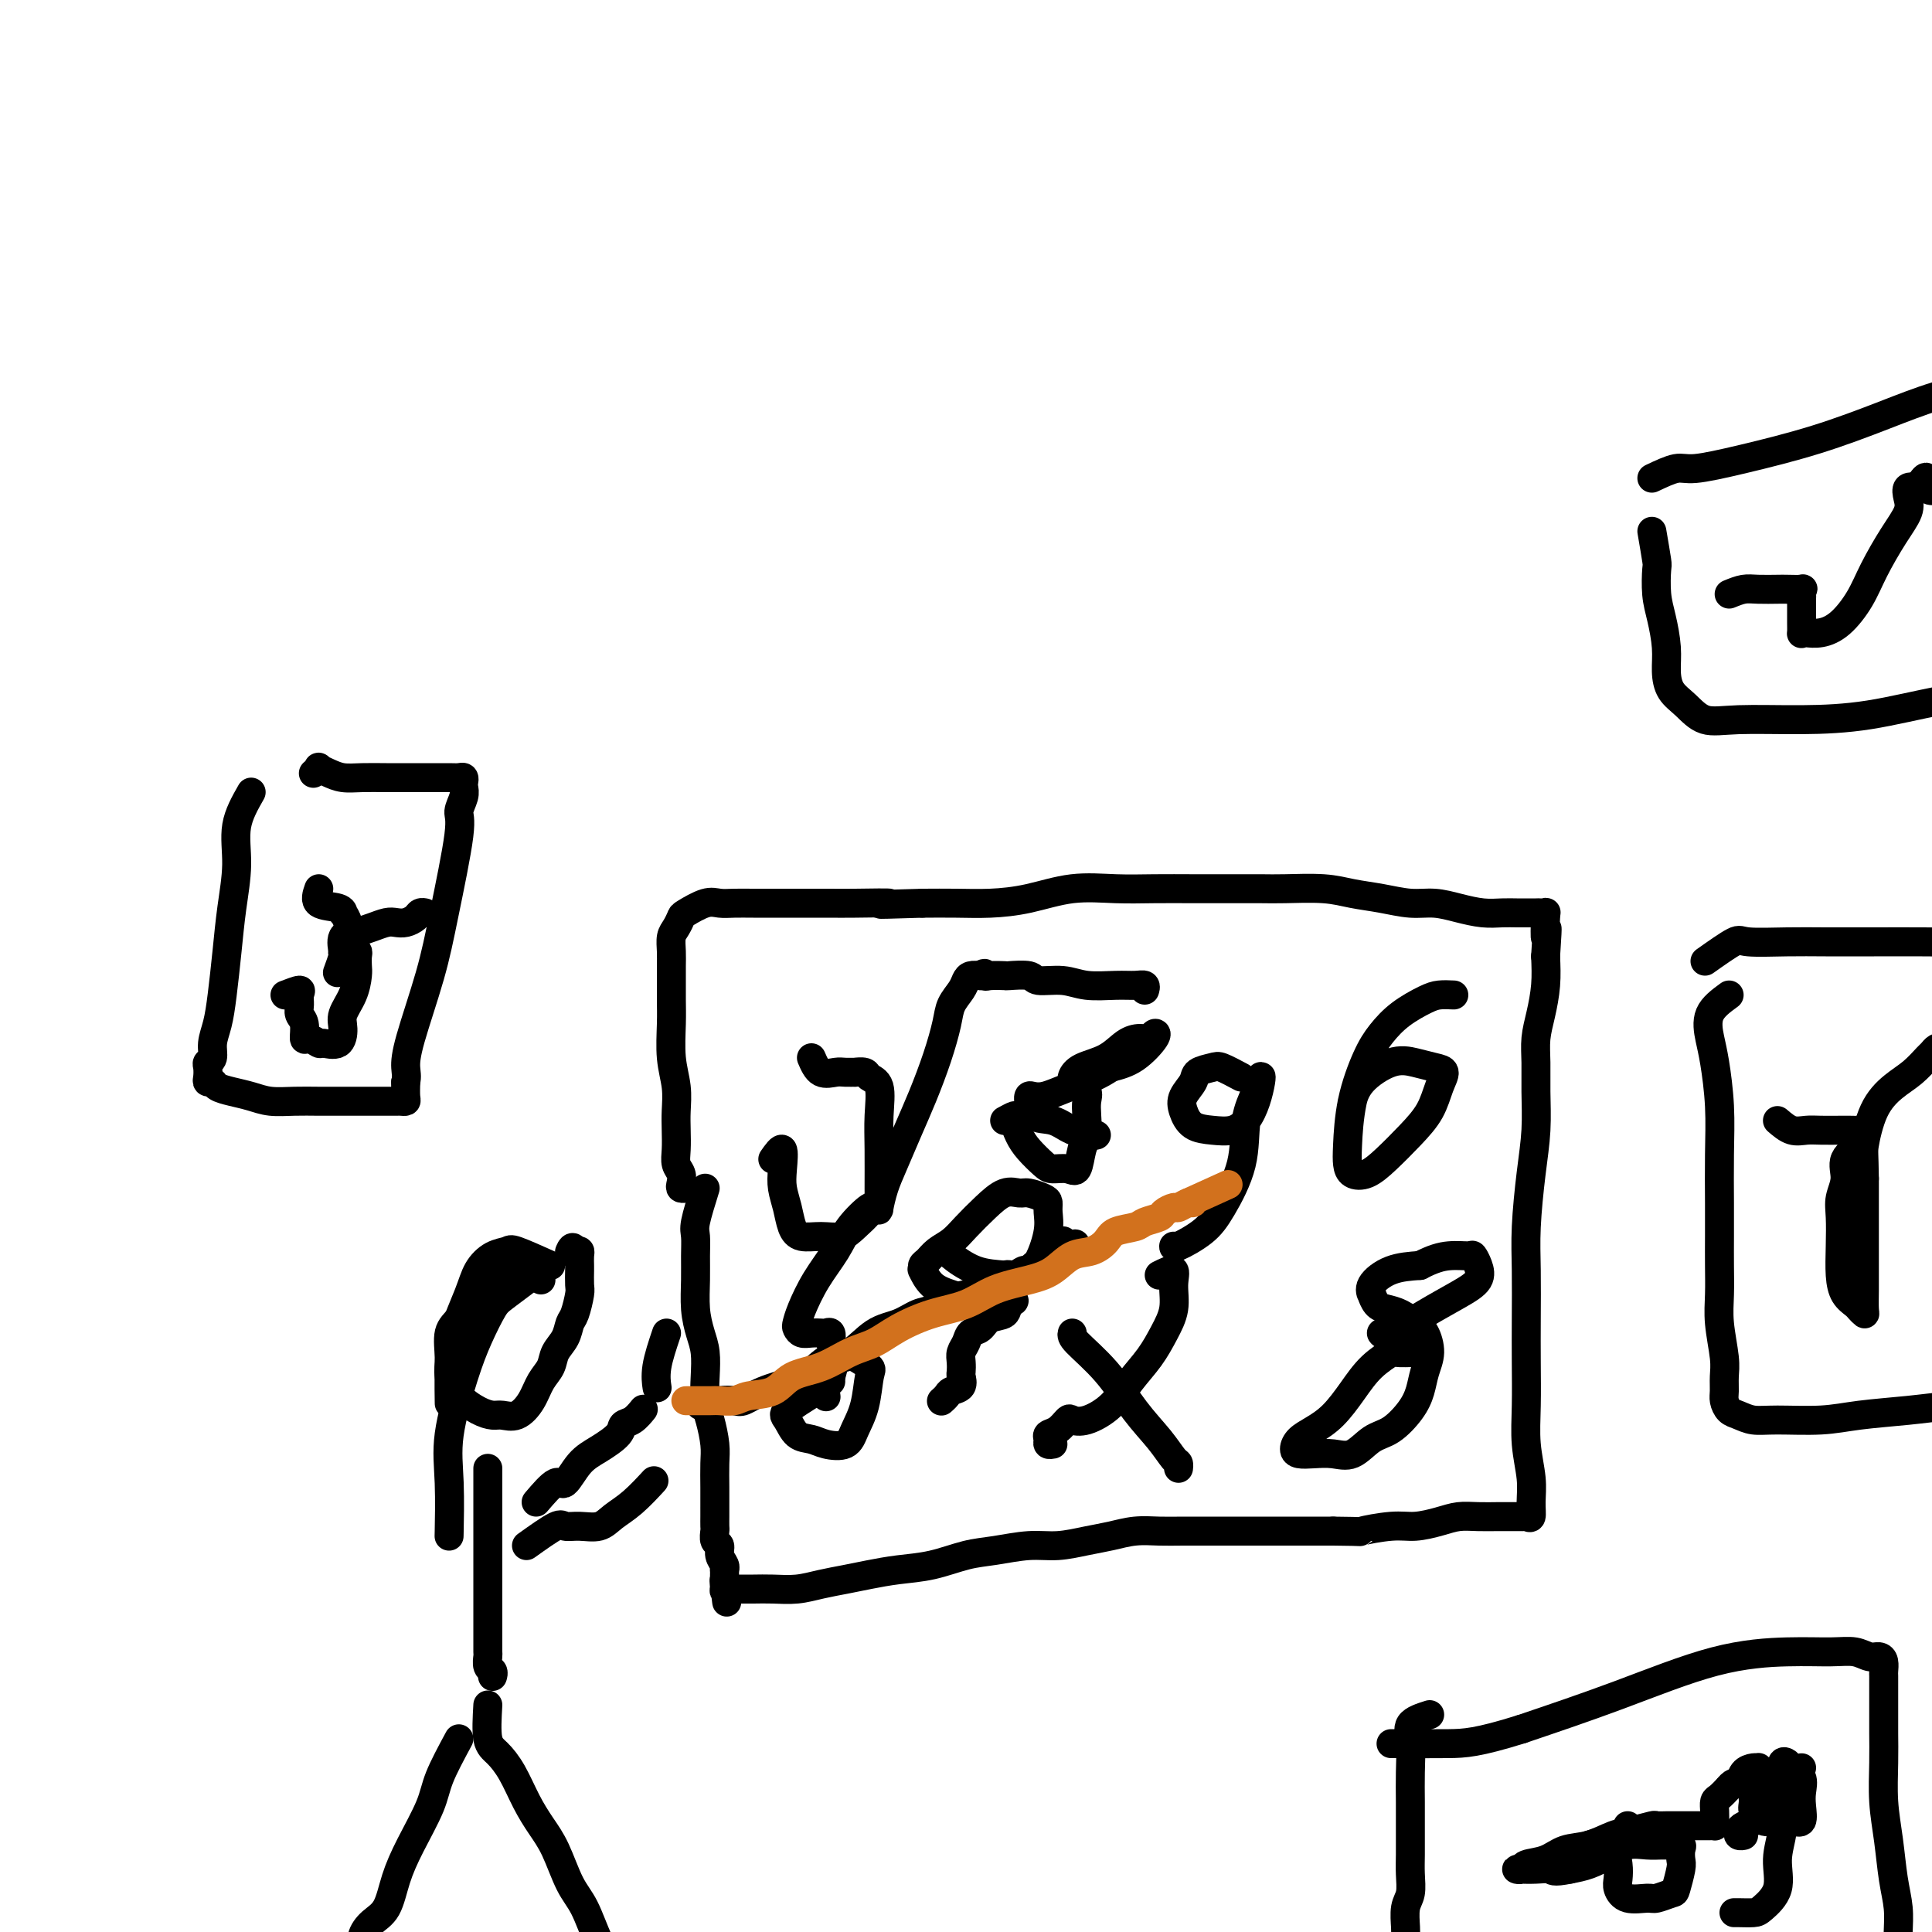
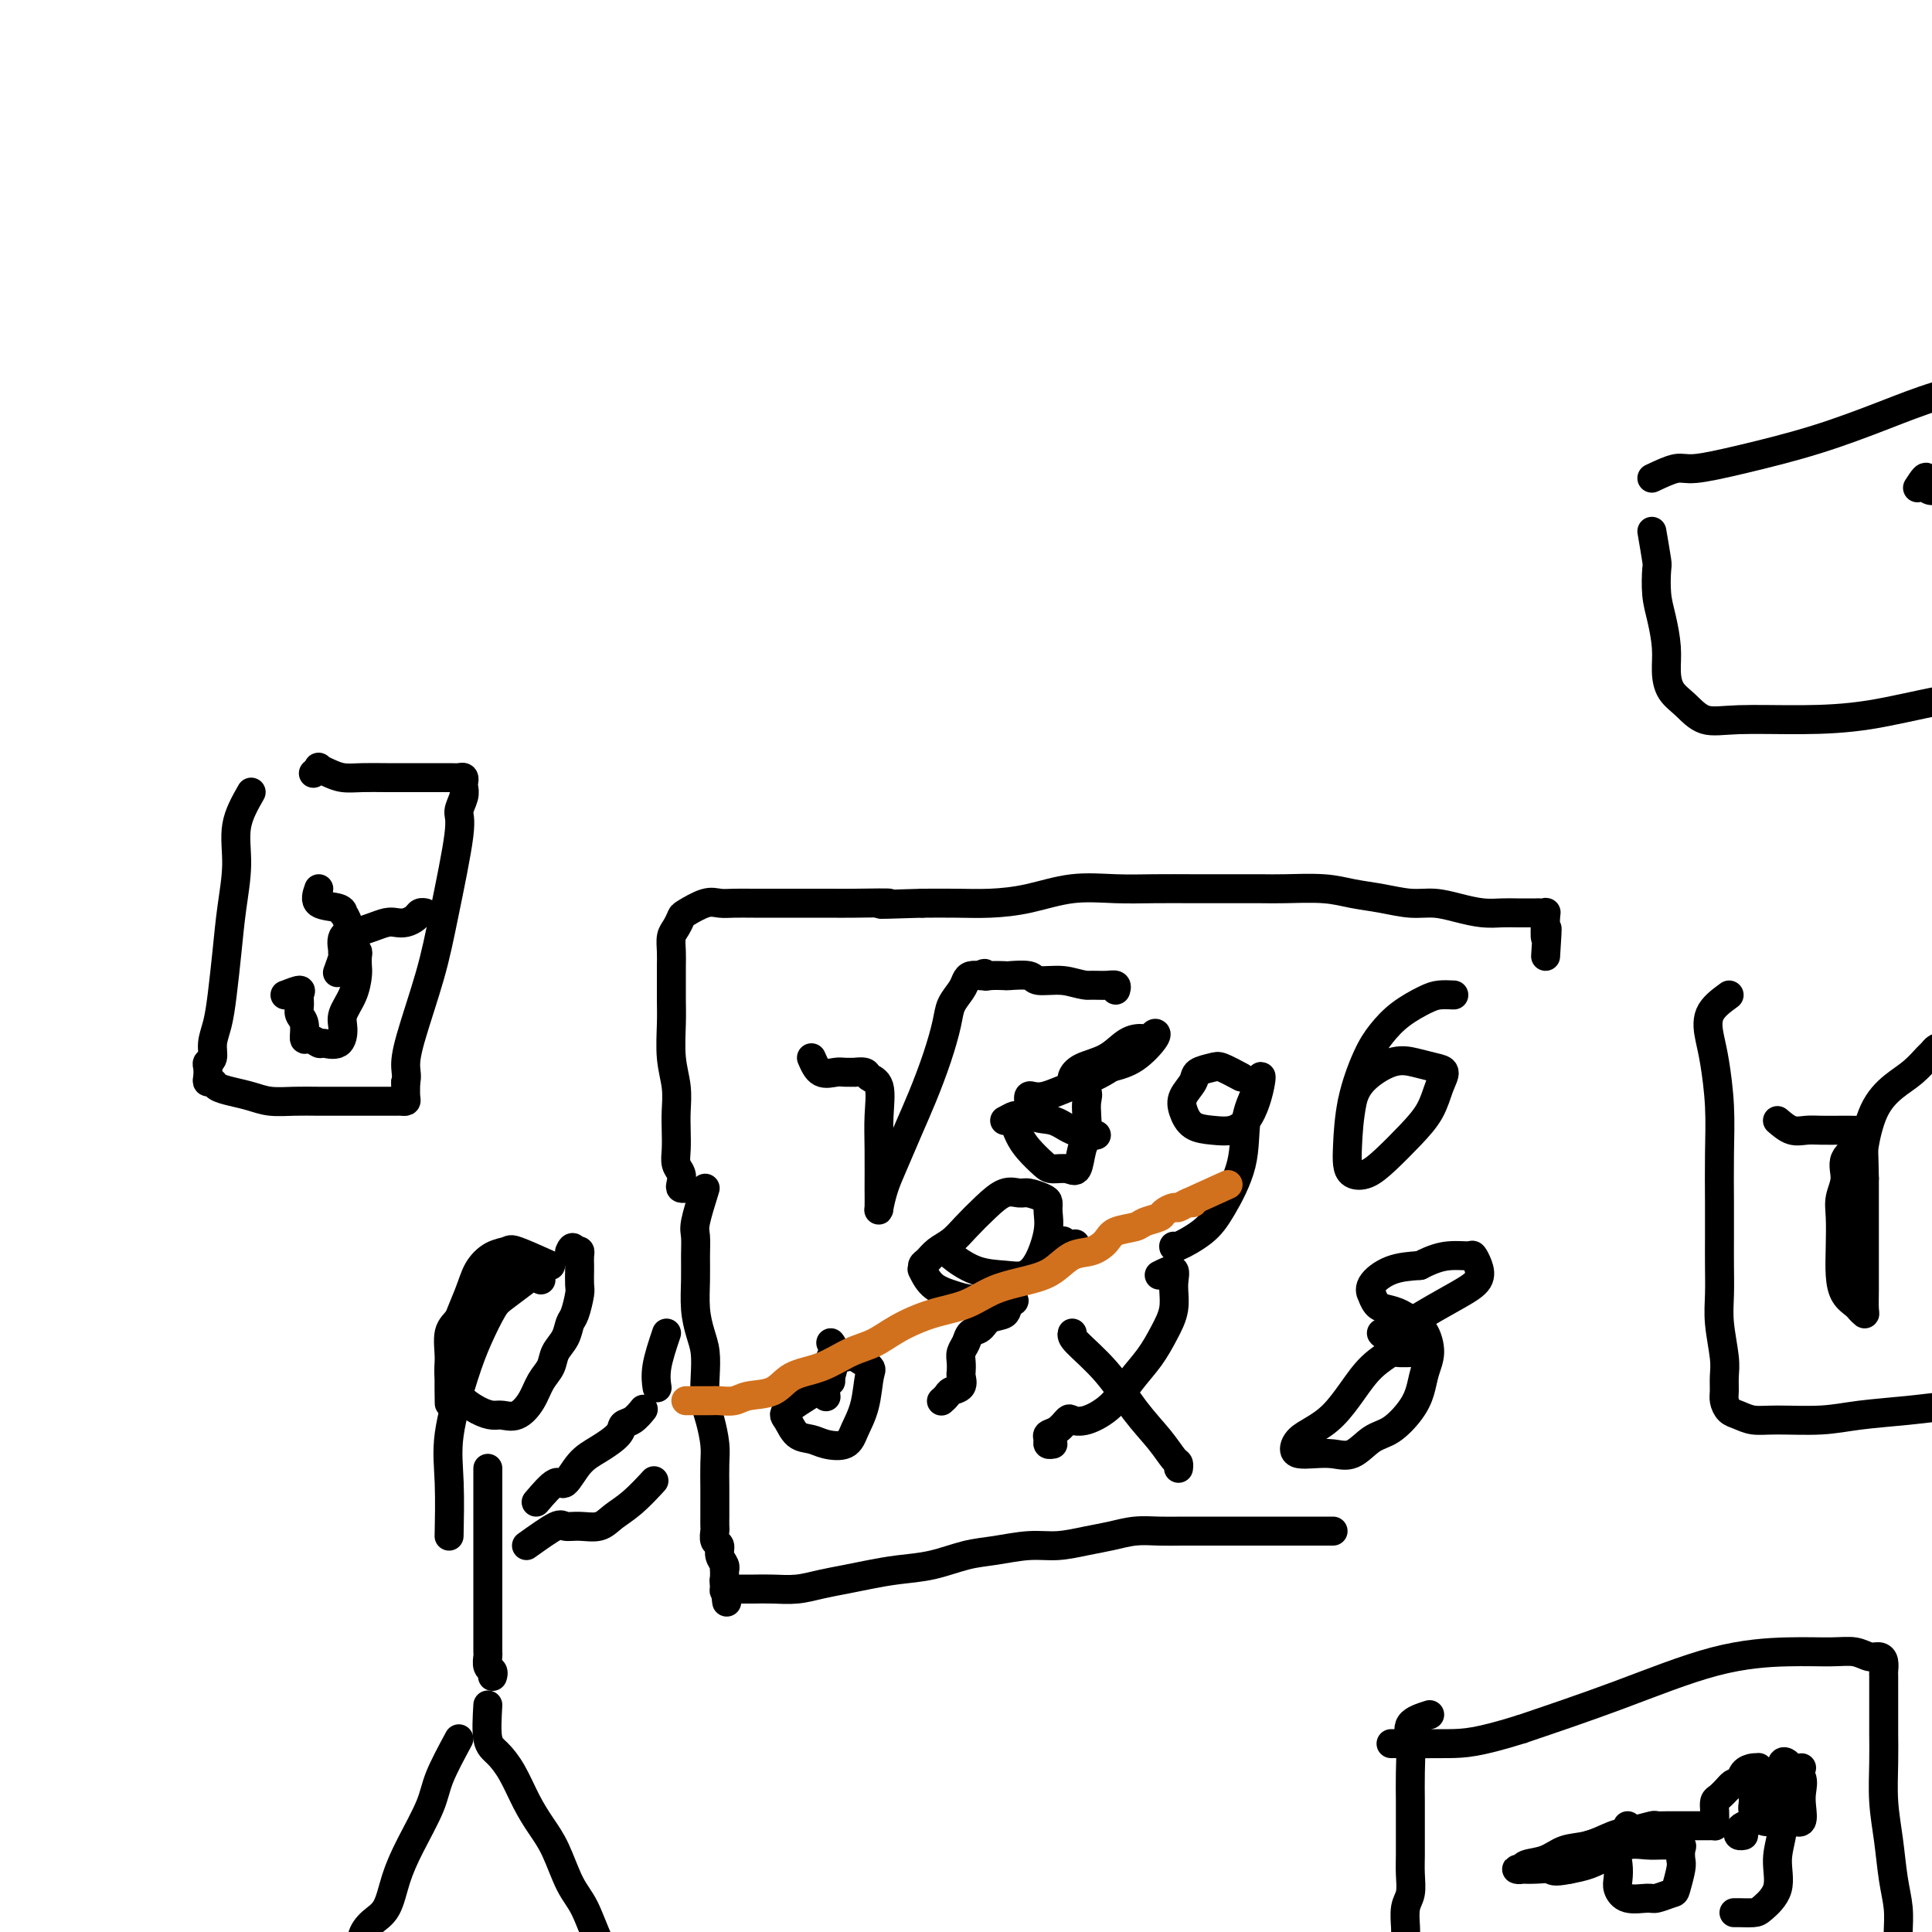
<svg xmlns="http://www.w3.org/2000/svg" viewBox="0 0 400 400" version="1.1">
  <g fill="none" stroke="#000000" stroke-width="6" stroke-linecap="round" stroke-linejoin="round">
    <path d="M95,360c-1.564,2.899 -3.128,5.798 -4,8c-0.872,2.202 -1.052,3.705 -2,6c-0.948,2.295 -2.664,5.380 -4,8c-1.336,2.620 -2.290,4.774 -3,7c-0.710,2.226 -1.174,4.524 -2,6c-0.826,1.476 -2.015,2.130 -3,3c-0.985,0.870 -1.767,1.957 -2,3c-0.233,1.043 0.082,2.042 0,3c-0.082,0.958 -0.560,1.873 -1,3c-0.440,1.127 -0.840,2.465 -1,3c-0.160,0.535 -0.080,0.268 0,0" />
    <path d="M101,353c-0.155,2.700 -0.309,5.401 0,7c0.309,1.599 1.083,2.098 2,3c0.917,0.902 1.978,2.208 3,4c1.022,1.792 2.006,4.069 3,6c0.994,1.931 1.998,3.516 3,5c1.002,1.484 2.002,2.867 3,5c0.998,2.133 1.994,5.016 3,7c1.006,1.984 2.021,3.067 3,5c0.979,1.933 1.922,4.714 3,7c1.078,2.286 2.290,4.077 3,5c0.710,0.923 0.917,0.978 1,1c0.083,0.022 0.041,0.011 0,0" />
    <path d="M101,304c0.000,2.405 0.000,4.810 0,6c-0.000,1.190 -0.000,1.164 0,2c0.000,0.836 0.000,2.533 0,4c-0.000,1.467 -0.000,2.703 0,4c0.000,1.297 0.000,2.653 0,4c-0.000,1.347 -0.000,2.683 0,4c0.000,1.317 0.000,2.614 0,4c-0.000,1.386 -0.001,2.862 0,4c0.001,1.138 0.004,1.940 0,3c-0.004,1.060 -0.015,2.379 0,3c0.015,0.621 0.057,0.545 0,1c-0.057,0.455 -0.211,1.442 0,2c0.211,0.558 0.789,0.686 1,1c0.211,0.314 0.057,0.815 0,1c-0.057,0.185 -0.016,0.053 0,0c0.016,-0.053 0.008,-0.026 0,0" />
    <path d="M112,265c-2.072,-1.265 -4.145,-2.530 -5,-3c-0.855,-0.470 -0.494,-0.145 -1,0c-0.506,0.145 -1.880,0.109 -3,1c-1.120,0.891 -1.984,2.710 -3,4c-1.016,1.290 -2.182,2.052 -3,3c-0.818,0.948 -1.287,2.080 -2,3c-0.713,0.920 -1.671,1.626 -2,3c-0.329,1.374 -0.029,3.416 0,5c0.029,1.584 -0.211,2.711 0,4c0.211,1.289 0.874,2.740 2,4c1.126,1.260 2.714,2.330 4,3c1.286,0.670 2.270,0.941 3,1c0.730,0.059 1.208,-0.094 2,0c0.792,0.094 1.899,0.437 3,0c1.101,-0.437 2.197,-1.653 3,-3c0.803,-1.347 1.314,-2.827 2,-4c0.686,-1.173 1.545,-2.041 2,-3c0.455,-0.959 0.504,-2.008 1,-3c0.496,-0.992 1.439,-1.927 2,-3c0.561,-1.073 0.739,-2.284 1,-3c0.261,-0.716 0.606,-0.936 1,-2c0.394,-1.064 0.837,-2.971 1,-4c0.163,-1.029 0.044,-1.179 0,-2c-0.044,-0.821 -0.015,-2.311 0,-3c0.015,-0.689 0.014,-0.576 0,-1c-0.014,-0.424 -0.042,-1.383 0,-2c0.042,-0.617 0.155,-0.890 0,-1c-0.155,-0.110 -0.577,-0.055 -1,0" />
    <path d="M119,259c-0.378,-1.400 -0.822,-0.400 -1,0c-0.178,0.400 -0.089,0.200 0,0" />
    <path d="M111,311c1.531,-1.793 3.062,-3.586 4,-4c0.938,-0.414 1.283,0.551 2,0c0.717,-0.551 1.805,-2.619 3,-4c1.195,-1.381 2.496,-2.076 4,-3c1.504,-0.924 3.213,-2.076 4,-3c0.787,-0.924 0.654,-1.619 1,-2c0.346,-0.381 1.170,-0.449 2,-1c0.830,-0.551 1.666,-1.586 2,-2c0.334,-0.414 0.167,-0.207 0,0" />
    <path d="M109,320c2.373,-1.694 4.745,-3.388 6,-4c1.255,-0.612 1.391,-0.143 2,0c0.609,0.143 1.691,-0.039 3,0c1.309,0.039 2.845,0.301 4,0c1.155,-0.301 1.928,-1.163 3,-2c1.072,-0.837 2.442,-1.648 4,-3c1.558,-1.352 3.302,-3.243 4,-4c0.698,-0.757 0.349,-0.378 0,0" />
    <path d="M146,246c-0.846,2.710 -1.691,5.420 -2,7c-0.309,1.580 -0.080,2.029 0,3c0.080,0.971 0.011,2.464 0,4c-0.011,1.536 0.036,3.116 0,5c-0.036,1.884 -0.154,4.072 0,6c0.154,1.928 0.580,3.595 1,5c0.420,1.405 0.834,2.546 1,4c0.166,1.454 0.083,3.220 0,5c-0.083,1.780 -0.166,3.574 0,5c0.166,1.426 0.580,2.485 1,4c0.420,1.515 0.845,3.487 1,5c0.155,1.513 0.042,2.566 0,4c-0.042,1.434 -0.011,3.248 0,5c0.011,1.752 0.003,3.443 0,4c-0.003,0.557 -0.000,-0.021 0,0c0.000,0.021 -0.001,0.639 0,1c0.001,0.361 0.004,0.463 0,1c-0.004,0.537 -0.016,1.509 0,2c0.016,0.491 0.061,0.502 0,1c-0.061,0.498 -0.226,1.482 0,2c0.226,0.518 0.845,0.569 1,1c0.155,0.431 -0.155,1.243 0,2c0.155,0.757 0.773,1.460 1,2c0.227,0.540 0.061,0.918 0,1c-0.061,0.082 -0.016,-0.132 0,0c0.016,0.132 0.005,0.609 0,1c-0.005,0.391 -0.002,0.695 0,1" />
    <path d="M150,327c0.923,8.829 0.232,2.902 0,1c-0.232,-1.902 -0.004,0.222 0,1c0.004,0.778 -0.215,0.208 0,0c0.215,-0.208 0.864,-0.056 1,0c0.136,0.056 -0.240,0.016 0,0c0.240,-0.016 1.094,-0.007 2,0c0.906,0.007 1.862,0.013 3,0c1.138,-0.013 2.459,-0.045 4,0c1.541,0.045 3.302,0.166 5,0c1.698,-0.166 3.333,-0.621 5,-1c1.667,-0.379 3.365,-0.683 5,-1c1.635,-0.317 3.208,-0.648 5,-1c1.792,-0.352 3.805,-0.725 6,-1c2.195,-0.275 4.574,-0.451 7,-1c2.426,-0.549 4.900,-1.471 7,-2c2.100,-0.529 3.828,-0.666 6,-1c2.172,-0.334 4.789,-0.864 7,-1c2.211,-0.136 4.016,0.121 6,0c1.984,-0.121 4.149,-0.621 6,-1c1.851,-0.379 3.389,-0.637 5,-1c1.611,-0.363 3.293,-0.829 5,-1c1.707,-0.171 3.437,-0.046 5,0c1.563,0.046 2.959,0.012 5,0c2.041,-0.012 4.726,-0.003 7,0c2.274,0.003 4.135,0.001 6,0c1.865,-0.001 3.733,-0.000 6,0c2.267,0.000 4.933,0.000 7,0c2.067,-0.000 3.533,-0.000 5,0" />
-     <path d="M276,317c7.401,0.064 5.403,0.224 6,0c0.597,-0.224 3.789,-0.830 6,-1c2.211,-0.170 3.440,0.098 5,0c1.560,-0.098 3.452,-0.562 5,-1c1.548,-0.438 2.752,-0.849 4,-1c1.248,-0.151 2.540,-0.040 4,0c1.460,0.040 3.087,0.010 4,0c0.913,-0.010 1.110,-0.001 2,0c0.890,0.001 2.473,-0.008 3,0c0.527,0.008 -0.001,0.031 0,0c0.001,-0.031 0.532,-0.116 1,0c0.468,0.116 0.871,0.432 1,0c0.129,-0.432 -0.018,-1.614 0,-3c0.018,-1.386 0.201,-2.978 0,-5c-0.201,-2.022 -0.786,-4.474 -1,-7c-0.214,-2.526 -0.058,-5.125 0,-8c0.058,-2.875 0.018,-6.027 0,-9c-0.018,-2.973 -0.015,-5.769 0,-9c0.015,-3.231 0.042,-6.897 0,-10c-0.042,-3.103 -0.155,-5.641 0,-9c0.155,-3.359 0.577,-7.538 1,-11c0.423,-3.462 0.848,-6.206 1,-9c0.152,-2.794 0.030,-5.638 0,-8c-0.030,-2.362 0.031,-4.241 0,-6c-0.031,-1.759 -0.153,-3.399 0,-5c0.153,-1.601 0.580,-3.162 1,-5c0.420,-1.838 0.834,-3.954 1,-6c0.166,-2.046 0.083,-4.023 0,-6" />
    <path d="M320,198c0.622,-9.343 0.179,-4.700 0,-4c-0.179,0.700 -0.092,-2.545 0,-4c0.092,-1.455 0.191,-1.122 0,-1c-0.191,0.122 -0.672,0.032 -1,0c-0.328,-0.032 -0.502,-0.008 -1,0c-0.498,0.008 -1.322,-0.001 -2,0c-0.678,0.001 -1.212,0.010 -2,0c-0.788,-0.010 -1.829,-0.040 -3,0c-1.171,0.040 -2.471,0.151 -4,0c-1.529,-0.151 -3.286,-0.565 -5,-1c-1.714,-0.435 -3.385,-0.891 -5,-1c-1.615,-0.109 -3.174,0.128 -5,0c-1.826,-0.128 -3.921,-0.623 -6,-1c-2.079,-0.377 -4.144,-0.637 -6,-1c-1.856,-0.363 -3.505,-0.829 -6,-1c-2.495,-0.171 -5.838,-0.046 -8,0c-2.162,0.046 -3.145,0.013 -5,0c-1.855,-0.013 -4.583,-0.005 -7,0c-2.417,0.005 -4.524,0.008 -7,0c-2.476,-0.008 -5.322,-0.027 -8,0c-2.678,0.027 -5.190,0.098 -8,0c-2.810,-0.098 -5.919,-0.366 -9,0c-3.081,0.366 -6.135,1.366 -9,2c-2.865,0.634 -5.541,0.901 -8,1c-2.459,0.099 -4.703,0.028 -7,0c-2.297,-0.028 -4.649,-0.014 -7,0" />
    <path d="M191,187c-14.061,0.464 -7.712,0.124 -7,0c0.712,-0.124 -4.213,-0.033 -7,0c-2.787,0.033 -3.435,0.009 -5,0c-1.565,-0.009 -4.047,-0.002 -6,0c-1.953,0.002 -3.378,-0.001 -5,0c-1.622,0.001 -3.440,0.007 -5,0c-1.560,-0.007 -2.862,-0.028 -4,0c-1.138,0.028 -2.111,0.105 -3,0c-0.889,-0.105 -1.692,-0.391 -3,0c-1.308,0.391 -3.121,1.458 -4,2c-0.879,0.542 -0.824,0.557 -1,1c-0.176,0.443 -0.583,1.314 -1,2c-0.417,0.686 -0.844,1.186 -1,2c-0.156,0.814 -0.042,1.940 0,3c0.042,1.060 0.010,2.053 0,3c-0.010,0.947 0.001,1.848 0,3c-0.001,1.152 -0.014,2.555 0,4c0.014,1.445 0.056,2.931 0,5c-0.056,2.069 -0.211,4.721 0,7c0.211,2.279 0.788,4.186 1,6c0.212,1.814 0.061,3.536 0,5c-0.061,1.464 -0.030,2.672 0,4c0.030,1.328 0.060,2.776 0,4c-0.060,1.224 -0.208,2.223 0,3c0.208,0.777 0.774,1.333 1,2c0.226,0.667 0.113,1.447 0,2c-0.113,0.553 -0.226,0.880 0,1c0.226,0.120 0.792,0.032 1,0c0.208,-0.032 0.060,-0.009 0,0c-0.060,0.009 -0.030,0.005 0,0" />
    <path d="M168,219c0.549,1.268 1.098,2.536 2,3c0.902,0.464 2.158,0.123 3,0c0.842,-0.123 1.271,-0.030 2,0c0.729,0.030 1.758,-0.003 2,0c0.242,0.003 -0.303,0.043 0,0c0.303,-0.043 1.454,-0.168 2,0c0.546,0.168 0.486,0.628 1,1c0.514,0.372 1.602,0.656 2,2c0.398,1.344 0.106,3.746 0,6c-0.106,2.254 -0.026,4.358 0,7c0.026,2.642 -0.002,5.823 0,8c0.002,2.177 0.034,3.351 0,4c-0.034,0.649 -0.134,0.774 0,0c0.134,-0.774 0.500,-2.448 1,-4c0.500,-1.552 1.132,-2.981 2,-5c0.868,-2.019 1.972,-4.627 3,-7c1.028,-2.373 1.981,-4.512 3,-7c1.019,-2.488 2.104,-5.324 3,-8c0.896,-2.676 1.601,-5.190 2,-7c0.399,-1.810 0.491,-2.916 1,-4c0.509,-1.084 1.435,-2.146 2,-3c0.565,-0.854 0.767,-1.499 1,-2c0.233,-0.501 0.495,-0.857 1,-1c0.505,-0.143 1.252,-0.071 2,0" />
-     <path d="M203,202c1.143,-0.929 1.000,-0.250 1,0c0.000,0.250 0.143,0.071 1,0c0.857,-0.071 2.427,-0.034 3,0c0.573,0.034 0.149,0.065 1,0c0.851,-0.065 2.975,-0.228 4,0c1.025,0.228 0.949,0.846 2,1c1.051,0.154 3.228,-0.156 5,0c1.772,0.156 3.140,0.778 5,1c1.860,0.222 4.211,0.046 6,0c1.789,-0.046 3.016,0.039 4,0c0.984,-0.039 1.727,-0.203 2,0c0.273,0.203 0.078,0.772 0,1c-0.078,0.228 -0.039,0.114 0,0" />
+     <path d="M203,202c1.143,-0.929 1.000,-0.250 1,0c0.000,0.250 0.143,0.071 1,0c0.857,-0.071 2.427,-0.034 3,0c0.573,0.034 0.149,0.065 1,0c0.851,-0.065 2.975,-0.228 4,0c1.025,0.228 0.949,0.846 2,1c1.051,0.154 3.228,-0.156 5,0c1.772,0.156 3.140,0.778 5,1c1.789,-0.046 3.016,0.039 4,0c0.984,-0.039 1.727,-0.203 2,0c0.273,0.203 0.078,0.772 0,1c-0.078,0.228 -0.039,0.114 0,0" />
    <path d="M169,288c-2.495,1.549 -4.990,3.098 -6,4c-1.010,0.902 -0.534,1.158 0,2c0.534,0.842 1.126,2.270 2,3c0.874,0.730 2.031,0.760 3,1c0.969,0.240 1.751,0.688 3,1c1.249,0.312 2.964,0.488 4,0c1.036,-0.488 1.392,-1.641 2,-3c0.608,-1.359 1.467,-2.925 2,-5c0.533,-2.075 0.738,-4.660 1,-6c0.262,-1.340 0.579,-1.435 0,-2c-0.579,-0.565 -2.054,-1.600 -3,-2c-0.946,-0.400 -1.364,-0.167 -2,0c-0.636,0.167 -1.491,0.266 -2,1c-0.509,0.734 -0.673,2.104 -1,3c-0.327,0.896 -0.819,1.318 -1,2c-0.181,0.682 -0.052,1.623 0,2c0.052,0.377 0.026,0.188 0,0" />
    <path d="M240,264c1.280,-0.643 2.559,-1.285 3,-1c0.441,0.285 0.043,1.499 0,3c-0.043,1.501 0.269,3.290 0,5c-0.269,1.710 -1.118,3.341 -2,5c-0.882,1.659 -1.799,3.345 -3,5c-1.201,1.655 -2.688,3.279 -4,5c-1.312,1.721 -2.448,3.540 -4,5c-1.552,1.460 -3.520,2.562 -5,3c-1.480,0.438 -2.473,0.211 -3,0c-0.527,-0.211 -0.587,-0.407 -1,0c-0.413,0.407 -1.179,1.415 -2,2c-0.821,0.585 -1.698,0.745 -2,1c-0.302,0.255 -0.029,0.604 0,1c0.029,0.396 -0.184,0.837 0,1c0.184,0.163 0.767,0.046 1,0c0.233,-0.046 0.117,-0.023 0,0" />
    <path d="M222,276c-0.109,0.368 -0.219,0.736 1,2c1.219,1.264 3.766,3.424 6,6c2.234,2.576 4.154,5.570 6,8c1.846,2.430 3.619,4.298 5,6c1.381,1.702 2.370,3.240 3,4c0.630,0.760 0.900,0.743 1,1c0.100,0.257 0.028,0.788 0,1c-0.028,0.212 -0.014,0.106 0,0" />
    <path d="M195,259c0.420,-0.029 0.839,-0.059 1,0c0.161,0.059 0.063,0.206 1,1c0.937,0.794 2.910,2.236 5,3c2.090,0.764 4.297,0.850 6,1c1.703,0.150 2.901,0.363 4,0c1.099,-0.363 2.097,-1.301 3,-3c0.903,-1.699 1.710,-4.158 2,-6c0.290,-1.842 0.062,-3.067 0,-4c-0.062,-0.933 0.042,-1.573 0,-2c-0.042,-0.427 -0.229,-0.642 -1,-1c-0.771,-0.358 -2.124,-0.858 -3,-1c-0.876,-0.142 -1.273,0.073 -2,0c-0.727,-0.073 -1.784,-0.434 -3,0c-1.216,0.434 -2.591,1.664 -4,3c-1.409,1.336 -2.851,2.777 -4,4c-1.149,1.223 -2.006,2.227 -3,3c-0.994,0.773 -2.124,1.315 -3,2c-0.876,0.685 -1.498,1.514 -2,2c-0.502,0.486 -0.883,0.630 -1,1c-0.117,0.370 0.029,0.964 0,1c-0.029,0.036 -0.234,-0.488 0,0c0.234,0.488 0.906,1.987 2,3c1.094,1.013 2.608,1.539 4,2c1.392,0.461 2.662,0.855 4,1c1.338,0.145 2.745,0.039 4,0c1.255,-0.039 2.359,-0.011 3,0c0.641,0.011 0.821,0.006 1,0" />
    <path d="M209,269c1.875,0.268 0.562,0.438 0,1c-0.562,0.562 -0.374,1.515 -1,2c-0.626,0.485 -2.066,0.500 -3,1c-0.934,0.500 -1.360,1.485 -2,2c-0.640,0.515 -1.492,0.562 -2,1c-0.508,0.438 -0.673,1.268 -1,2c-0.327,0.732 -0.818,1.366 -1,2c-0.182,0.634 -0.056,1.269 0,2c0.056,0.731 0.040,1.558 0,2c-0.040,0.442 -0.106,0.501 0,1c0.106,0.499 0.382,1.440 0,2c-0.382,0.560 -1.423,0.738 -2,1c-0.577,0.262 -0.691,0.606 -1,1c-0.309,0.394 -0.814,0.837 -1,1c-0.186,0.163 -0.053,0.047 0,0c0.053,-0.047 0.027,-0.023 0,0" />
    <path d="M301,206c-1.052,-0.048 -2.105,-0.096 -3,0c-0.895,0.096 -1.634,0.335 -3,1c-1.366,0.665 -3.361,1.756 -5,3c-1.639,1.244 -2.923,2.640 -4,4c-1.077,1.360 -1.947,2.683 -3,5c-1.053,2.317 -2.288,5.628 -3,9c-0.712,3.372 -0.902,6.805 -1,9c-0.098,2.195 -0.106,3.151 0,4c0.106,0.849 0.325,1.590 1,2c0.675,0.410 1.805,0.490 3,0c1.195,-0.490 2.455,-1.550 4,-3c1.545,-1.450 3.376,-3.292 5,-5c1.624,-1.708 3.040,-3.284 4,-5c0.960,-1.716 1.463,-3.573 2,-5c0.537,-1.427 1.108,-2.424 1,-3c-0.108,-0.576 -0.894,-0.732 -2,-1c-1.106,-0.268 -2.531,-0.649 -4,-1c-1.469,-0.351 -2.981,-0.671 -5,0c-2.019,0.671 -4.543,2.335 -6,4c-1.457,1.665 -1.845,3.333 -2,4c-0.155,0.667 -0.078,0.334 0,0" />
    <path d="M294,280c-2.096,0.060 -4.191,0.120 -5,0c-0.809,-0.120 -0.330,-0.418 -1,0c-0.670,0.418 -2.487,1.554 -4,3c-1.513,1.446 -2.721,3.203 -4,5c-1.279,1.797 -2.628,3.634 -4,5c-1.372,1.366 -2.766,2.261 -4,3c-1.234,0.739 -2.308,1.322 -3,2c-0.692,0.678 -1.000,1.452 -1,2c0.000,0.548 0.310,0.869 1,1c0.690,0.131 1.762,0.073 3,0c1.238,-0.073 2.642,-0.161 4,0c1.358,0.161 2.668,0.571 4,0c1.332,-0.571 2.685,-2.123 4,-3c1.315,-0.877 2.591,-1.080 4,-2c1.409,-0.920 2.949,-2.558 4,-4c1.051,-1.442 1.611,-2.690 2,-4c0.389,-1.310 0.607,-2.683 1,-4c0.393,-1.317 0.961,-2.577 1,-4c0.039,-1.423 -0.451,-3.010 -1,-4c-0.549,-0.990 -1.156,-1.383 -2,-2c-0.844,-0.617 -1.924,-1.456 -3,-2c-1.076,-0.544 -2.147,-0.791 -3,-1c-0.853,-0.209 -1.486,-0.378 -2,-1c-0.514,-0.622 -0.908,-1.697 -1,-2c-0.092,-0.303 0.120,0.166 0,0c-0.120,-0.166 -0.571,-0.968 0,-2c0.571,-1.032 2.163,-2.295 4,-3c1.837,-0.705 3.918,-0.853 6,-1" />
    <path d="M294,262c2.676,-1.387 4.366,-1.855 6,-2c1.634,-0.145 3.213,0.032 4,0c0.787,-0.032 0.783,-0.274 1,0c0.217,0.274 0.654,1.066 1,2c0.346,0.934 0.600,2.012 0,3c-0.600,0.988 -2.056,1.886 -4,3c-1.944,1.114 -4.377,2.443 -7,4c-2.623,1.557 -5.437,3.342 -7,4c-1.563,0.658 -1.875,0.188 -2,0c-0.125,-0.188 -0.062,-0.094 0,0" />
    <path d="M257,223c-1.551,-0.826 -3.102,-1.652 -4,-2c-0.898,-0.348 -1.142,-0.218 -2,0c-0.858,0.218 -2.331,0.524 -3,1c-0.669,0.476 -0.536,1.122 -1,2c-0.464,0.878 -1.527,1.988 -2,3c-0.473,1.012 -0.356,1.927 0,3c0.356,1.073 0.949,2.304 2,3c1.051,0.696 2.558,0.856 4,1c1.442,0.144 2.818,0.271 4,0c1.182,-0.271 2.171,-0.941 3,-2c0.829,-1.059 1.497,-2.506 2,-4c0.503,-1.494 0.842,-3.033 1,-4c0.158,-0.967 0.135,-1.361 0,-1c-0.135,0.361 -0.382,1.478 -1,3c-0.618,1.522 -1.605,3.449 -2,6c-0.395,2.551 -0.197,5.727 -1,9c-0.803,3.273 -2.607,6.642 -4,9c-1.393,2.358 -2.373,3.704 -4,5c-1.627,1.296 -3.900,2.541 -5,3c-1.100,0.459 -1.029,0.131 -1,0c0.029,-0.131 0.014,-0.066 0,0" />
    <path d="M208,232c0.865,-0.463 1.730,-0.927 2,-1c0.270,-0.073 -0.056,0.243 0,1c0.056,0.757 0.494,1.953 1,3c0.506,1.047 1.081,1.944 2,3c0.919,1.056 2.182,2.270 3,3c0.818,0.730 1.189,0.976 2,1c0.811,0.024 2.060,-0.174 3,0c0.940,0.174 1.572,0.720 2,0c0.428,-0.720 0.652,-2.708 1,-4c0.348,-1.292 0.819,-1.890 1,-3c0.181,-1.110 0.073,-2.732 0,-4c-0.073,-1.268 -0.110,-2.181 0,-3c0.110,-0.819 0.368,-1.542 0,-2c-0.368,-0.458 -1.363,-0.651 -2,-1c-0.637,-0.349 -0.915,-0.855 -1,-1c-0.085,-0.145 0.025,0.070 0,0c-0.025,-0.070 -0.183,-0.425 0,-1c0.183,-0.575 0.707,-1.368 2,-2c1.293,-0.632 3.355,-1.101 5,-2c1.645,-0.899 2.875,-2.227 4,-3c1.125,-0.773 2.147,-0.993 3,-1c0.853,-0.007 1.538,0.197 2,0c0.462,-0.197 0.701,-0.795 1,-1c0.299,-0.205 0.657,-0.017 0,1c-0.657,1.017 -2.331,2.862 -4,4c-1.669,1.138 -3.335,1.569 -5,2" />
    <path d="M230,221c-2.489,1.657 -4.212,2.299 -6,3c-1.788,0.701 -3.642,1.460 -5,2c-1.358,0.540 -2.220,0.860 -3,1c-0.780,0.140 -1.476,0.101 -2,0c-0.524,-0.101 -0.874,-0.263 -1,0c-0.126,0.263 -0.026,0.953 0,1c0.026,0.047 -0.021,-0.548 0,0c0.021,0.548 0.111,2.238 1,3c0.889,0.762 2.578,0.597 4,1c1.422,0.403 2.577,1.376 4,2c1.423,0.624 3.114,0.899 4,1c0.886,0.101 0.967,0.029 1,0c0.033,-0.029 0.016,-0.014 0,0" />
-     <path d="M160,240c0.839,-1.202 1.677,-2.404 2,-2c0.323,0.404 0.129,2.413 0,4c-0.129,1.587 -0.195,2.750 0,4c0.195,1.250 0.650,2.585 1,4c0.350,1.415 0.596,2.910 1,4c0.404,1.090 0.966,1.775 2,2c1.034,0.225 2.540,-0.009 4,0c1.460,0.009 2.876,0.262 4,0c1.124,-0.262 1.957,-1.041 3,-2c1.043,-0.959 2.295,-2.100 3,-3c0.705,-0.900 0.862,-1.560 0,-1c-0.862,0.560 -2.742,2.339 -4,4c-1.258,1.661 -1.893,3.204 -3,5c-1.107,1.796 -2.687,3.844 -4,6c-1.313,2.156 -2.360,4.420 -3,6c-0.640,1.580 -0.872,2.476 -1,3c-0.128,0.524 -0.151,0.677 0,1c0.151,0.323 0.475,0.817 1,1c0.525,0.183 1.251,0.055 2,0c0.749,-0.055 1.520,-0.035 2,0c0.480,0.035 0.668,0.086 1,0c0.332,-0.086 0.809,-0.310 1,0c0.191,0.310 0.095,1.155 0,2" />
    <path d="M172,278c1.083,1.282 0.290,2.487 0,3c-0.290,0.513 -0.078,0.333 0,1c0.078,0.667 0.021,2.179 0,3c-0.021,0.821 -0.006,0.949 0,1c0.006,0.051 0.003,0.026 0,0" />
    <path d="M52,164c-1.292,2.269 -2.584,4.538 -3,7c-0.416,2.462 0.043,5.116 0,8c-0.043,2.884 -0.590,5.997 -1,9c-0.410,3.003 -0.683,5.897 -1,9c-0.317,3.103 -0.677,6.414 -1,9c-0.323,2.586 -0.608,4.446 -1,6c-0.392,1.554 -0.889,2.801 -1,4c-0.111,1.199 0.166,2.350 0,3c-0.166,0.650 -0.773,0.800 -1,1c-0.227,0.200 -0.073,0.449 0,1c0.073,0.551 0.066,1.405 0,2c-0.066,0.595 -0.191,0.933 0,1c0.191,0.067 0.700,-0.136 1,0c0.300,0.136 0.393,0.611 1,1c0.607,0.389 1.729,0.693 3,1c1.271,0.307 2.692,0.618 4,1c1.308,0.382 2.503,0.834 4,1c1.497,0.166 3.297,0.044 5,0c1.703,-0.044 3.310,-0.012 5,0c1.690,0.012 3.465,0.003 5,0c1.535,-0.003 2.831,-0.001 4,0c1.169,0.001 2.212,0.001 3,0c0.788,-0.001 1.321,-0.002 2,0c0.679,0.002 1.502,0.006 2,0c0.498,-0.006 0.669,-0.022 1,0c0.331,0.022 0.820,0.083 1,0c0.180,-0.083 0.051,-0.309 0,-1c-0.051,-0.691 -0.026,-1.845 0,-3" />
    <path d="M84,224c0.304,-1.106 0.065,-1.872 0,-3c-0.065,-1.128 0.044,-2.619 1,-6c0.956,-3.381 2.757,-8.653 4,-13c1.243,-4.347 1.927,-7.770 3,-13c1.073,-5.230 2.536,-12.266 3,-16c0.464,-3.734 -0.071,-4.167 0,-5c0.071,-0.833 0.748,-2.065 1,-3c0.252,-0.935 0.077,-1.571 0,-2c-0.077,-0.429 -0.057,-0.651 0,-1c0.057,-0.349 0.152,-0.826 0,-1c-0.152,-0.174 -0.549,-0.047 -1,0c-0.451,0.047 -0.956,0.012 -2,0c-1.044,-0.012 -2.628,-0.003 -4,0c-1.372,0.003 -2.531,-0.002 -4,0c-1.469,0.002 -3.249,0.011 -5,0c-1.751,-0.011 -3.473,-0.042 -5,0c-1.527,0.042 -2.858,0.159 -4,0c-1.142,-0.159 -2.096,-0.592 -3,-1c-0.904,-0.408 -1.758,-0.790 -2,-1c-0.242,-0.210 0.127,-0.249 0,0c-0.127,0.249 -0.751,0.785 -1,1c-0.249,0.215 -0.125,0.107 0,0" />
    <path d="M59,206c1.270,-0.489 2.540,-0.978 3,-1c0.460,-0.022 0.109,0.422 0,1c-0.109,0.578 0.025,1.288 0,2c-0.025,0.712 -0.210,1.424 0,2c0.210,0.576 0.814,1.015 1,2c0.186,0.985 -0.045,2.515 0,3c0.045,0.485 0.366,-0.075 1,0c0.634,0.075 1.580,0.786 2,1c0.420,0.214 0.315,-0.070 1,0c0.685,0.070 2.159,0.492 3,0c0.841,-0.492 1.048,-1.899 1,-3c-0.048,-1.101 -0.353,-1.895 0,-3c0.353,-1.105 1.363,-2.520 2,-4c0.637,-1.480 0.900,-3.023 1,-4c0.100,-0.977 0.038,-1.386 0,-2c-0.038,-0.614 -0.053,-1.433 0,-2c0.053,-0.567 0.172,-0.881 0,-1c-0.172,-0.119 -0.637,-0.042 -1,0c-0.363,0.042 -0.625,0.050 -1,0c-0.375,-0.050 -0.863,-0.158 -1,0c-0.137,0.158 0.079,0.581 0,0c-0.079,-0.581 -0.451,-2.166 0,-3c0.451,-0.834 1.726,-0.917 3,-1" />
    <path d="M74,193c0.987,-0.321 1.956,-0.625 3,-1c1.044,-0.375 2.163,-0.822 3,-1c0.837,-0.178 1.391,-0.086 2,0c0.609,0.086 1.274,0.167 2,0c0.726,-0.167 1.514,-0.581 2,-1c0.486,-0.419 0.669,-0.844 1,-1c0.331,-0.156 0.809,-0.045 1,0c0.191,0.045 0.096,0.022 0,0" />
    <path d="M66,184c-0.420,1.188 -0.841,2.377 0,3c0.841,0.623 2.943,0.682 4,1c1.057,0.318 1.069,0.895 1,1c-0.069,0.105 -0.219,-0.262 0,0c0.219,0.262 0.806,1.153 1,2c0.194,0.847 -0.004,1.650 0,2c0.004,0.350 0.211,0.249 0,1c-0.211,0.751 -0.840,2.356 -1,3c-0.160,0.644 0.149,0.327 0,1c-0.149,0.673 -0.757,2.335 -1,3c-0.243,0.665 -0.122,0.332 0,0" />
    <path d="M296,355c-1.691,0.536 -3.381,1.072 -4,2c-0.619,0.928 -0.166,2.246 0,4c0.166,1.754 0.044,3.942 0,6c-0.044,2.058 -0.011,3.986 0,6c0.011,2.014 -0.001,4.113 0,6c0.001,1.887 0.014,3.563 0,5c-0.014,1.437 -0.056,2.636 0,4c0.056,1.364 0.211,2.894 0,4c-0.211,1.106 -0.788,1.789 -1,3c-0.212,1.211 -0.057,2.951 0,4c0.057,1.049 0.018,1.406 0,2c-0.018,0.594 -0.013,1.426 0,2c0.013,0.574 0.035,0.890 0,1c-0.035,0.110 -0.126,0.015 0,0c0.126,-0.015 0.468,0.052 1,0c0.532,-0.052 1.255,-0.221 2,0c0.745,0.221 1.514,0.833 3,1c1.486,0.167 3.689,-0.109 6,0c2.311,0.109 4.729,0.604 8,1c3.271,0.396 7.396,0.694 11,1c3.604,0.306 6.689,0.619 10,1c3.311,0.381 6.849,0.832 10,1c3.151,0.168 5.917,0.055 9,0c3.083,-0.055 6.484,-0.053 10,0c3.516,0.053 7.147,0.158 10,0c2.853,-0.158 4.926,-0.579 7,-1" />
    <path d="M378,408c6.273,-0.183 3.957,-0.139 4,0c0.043,0.139 2.446,0.374 4,1c1.554,0.626 2.259,1.641 3,2c0.741,0.359 1.519,0.060 2,0c0.481,-0.060 0.665,0.120 1,0c0.335,-0.120 0.823,-0.540 1,-1c0.177,-0.460 0.044,-0.959 0,-2c-0.044,-1.041 -0.001,-2.625 0,-4c0.001,-1.375 -0.042,-2.542 0,-4c0.042,-1.458 0.169,-3.207 0,-5c-0.169,-1.793 -0.634,-3.632 -1,-6c-0.366,-2.368 -0.634,-5.267 -1,-8c-0.366,-2.733 -0.830,-5.302 -1,-8c-0.170,-2.698 -0.046,-5.526 0,-8c0.046,-2.474 0.012,-4.595 0,-6c-0.012,-1.405 -0.003,-2.095 0,-3c0.003,-0.905 0.001,-2.025 0,-3c-0.001,-0.975 -0.000,-1.804 0,-2c0.000,-0.196 0.001,0.242 0,0c-0.001,-0.242 -0.003,-1.165 0,-2c0.003,-0.835 0.009,-1.582 0,-2c-0.009,-0.418 -0.035,-0.508 0,-1c0.035,-0.492 0.130,-1.385 0,-2c-0.130,-0.615 -0.485,-0.950 -1,-1c-0.515,-0.050 -1.190,0.185 -2,0c-0.810,-0.185 -1.754,-0.789 -3,-1c-1.246,-0.211 -2.795,-0.029 -5,0c-2.205,0.029 -5.065,-0.095 -9,0c-3.935,0.095 -8.944,0.410 -15,2c-6.056,1.590 -13.159,4.454 -20,7c-6.841,2.546 -13.421,4.773 -20,7" />
    <path d="M315,358c-9.088,2.845 -11.807,2.959 -15,3c-3.193,0.041 -6.860,0.011 -9,0c-2.140,-0.011 -2.754,-0.003 -3,0c-0.246,0.003 -0.123,0.002 0,0" />
    <path d="M329,382c1.486,-0.448 2.972,-0.896 4,-1c1.028,-0.104 1.598,0.135 2,0c0.402,-0.135 0.636,-0.644 1,-1c0.364,-0.356 0.858,-0.560 1,-1c0.142,-0.440 -0.067,-1.117 0,-1c0.067,0.117 0.409,1.028 0,2c-0.409,0.972 -1.570,2.005 -2,3c-0.430,0.995 -0.130,1.951 0,3c0.130,1.049 0.088,2.191 0,3c-0.088,0.809 -0.223,1.285 0,2c0.223,0.715 0.805,1.670 2,2c1.195,0.330 3.003,0.036 4,0c0.997,-0.036 1.181,0.184 2,0c0.819,-0.184 2.271,-0.774 3,-1c0.729,-0.226 0.733,-0.089 1,-1c0.267,-0.911 0.798,-2.871 1,-4c0.202,-1.129 0.077,-1.427 0,-2c-0.077,-0.573 -0.106,-1.421 0,-2c0.106,-0.579 0.346,-0.889 0,-1c-0.346,-0.111 -1.278,-0.024 -2,0c-0.722,0.024 -1.235,-0.015 -2,0c-0.765,0.015 -1.782,0.084 -3,0c-1.218,-0.084 -2.636,-0.322 -4,0c-1.364,0.322 -2.675,1.202 -4,2c-1.325,0.798 -2.664,1.514 -4,2c-1.336,0.486 -2.668,0.743 -4,1" />
    <path d="M325,387c-3.713,0.773 -3.497,0.207 -4,0c-0.503,-0.207 -1.725,-0.055 -3,0c-1.275,0.055 -2.604,0.011 -3,0c-0.396,-0.011 0.141,0.009 0,0c-0.141,-0.009 -0.958,-0.048 -1,0c-0.042,0.048 0.693,0.183 1,0c0.307,-0.183 0.185,-0.683 1,-1c0.815,-0.317 2.565,-0.452 4,-1c1.435,-0.548 2.553,-1.510 4,-2c1.447,-0.490 3.223,-0.510 5,-1c1.777,-0.490 3.555,-1.452 5,-2c1.445,-0.548 2.558,-0.683 4,-1c1.442,-0.317 3.213,-0.817 4,-1c0.787,-0.183 0.591,-0.049 1,0c0.409,0.049 1.423,0.013 2,0c0.577,-0.013 0.718,-0.004 1,0c0.282,0.004 0.704,0.001 1,0c0.296,-0.001 0.464,-0.000 1,0c0.536,0.000 1.440,-0.000 2,0c0.560,0.000 0.777,0.001 1,0c0.223,-0.001 0.452,-0.002 1,0c0.548,0.002 1.415,0.009 2,0c0.585,-0.009 0.888,-0.034 1,0c0.112,0.034 0.032,0.126 0,0c-0.032,-0.126 -0.017,-0.470 0,-1c0.017,-0.530 0.035,-1.245 0,-2c-0.035,-0.755 -0.125,-1.549 0,-2c0.125,-0.451 0.464,-0.557 1,-1c0.536,-0.443 1.268,-1.221 2,-2" />
    <path d="M358,370c1.039,-1.359 1.638,-0.757 2,-1c0.362,-0.243 0.488,-1.330 1,-2c0.512,-0.670 1.409,-0.923 2,-1c0.591,-0.077 0.876,0.021 1,0c0.124,-0.021 0.086,-0.161 0,0c-0.086,0.161 -0.219,0.625 0,1c0.219,0.375 0.792,0.663 1,1c0.208,0.337 0.053,0.723 0,1c-0.053,0.277 -0.002,0.445 0,1c0.002,0.555 -0.045,1.497 0,2c0.045,0.503 0.180,0.568 0,1c-0.180,0.432 -0.676,1.230 -1,2c-0.324,0.770 -0.475,1.513 -1,2c-0.525,0.487 -1.422,0.719 -2,1c-0.578,0.281 -0.835,0.611 -1,1c-0.165,0.389 -0.237,0.835 0,1c0.237,0.165 0.782,0.047 1,0c0.218,-0.047 0.109,-0.024 0,0" />
    <path d="M373,366c-2.724,0.442 -5.447,0.885 -7,1c-1.553,0.115 -1.934,-0.097 -2,0c-0.066,0.097 0.184,0.503 0,1c-0.184,0.497 -0.801,1.086 -1,2c-0.199,0.914 0.019,2.153 0,3c-0.019,0.847 -0.274,1.301 0,2c0.274,0.699 1.079,1.642 2,2c0.921,0.358 1.959,0.129 3,0c1.041,-0.129 2.085,-0.160 3,0c0.915,0.160 1.703,0.509 2,0c0.297,-0.509 0.105,-1.877 0,-3c-0.105,-1.123 -0.123,-2.002 0,-3c0.123,-0.998 0.387,-2.116 0,-3c-0.387,-0.884 -1.424,-1.533 -2,-2c-0.576,-0.467 -0.689,-0.752 -1,-1c-0.311,-0.248 -0.820,-0.459 -1,0c-0.180,0.459 -0.031,1.588 0,3c0.031,1.412 -0.054,3.107 0,5c0.054,1.893 0.248,3.986 0,6c-0.248,2.014 -0.938,3.951 -1,6c-0.062,2.049 0.505,4.209 0,6c-0.505,1.791 -2.083,3.212 -3,4c-0.917,0.788 -1.174,0.943 -2,1c-0.826,0.057 -2.222,0.015 -3,0c-0.778,-0.015 -0.936,-0.004 -1,0c-0.064,0.004 -0.032,0.002 0,0" />
    <path d="M114,262c-2.801,-1.255 -5.603,-2.510 -7,-3c-1.397,-0.490 -1.390,-0.217 -2,0c-0.610,0.217 -1.838,0.376 -3,1c-1.162,0.624 -2.259,1.713 -3,3c-0.741,1.287 -1.127,2.773 -2,5c-0.873,2.227 -2.234,5.195 -3,8c-0.766,2.805 -0.937,5.448 -1,8c-0.063,2.552 -0.018,5.015 0,6c0.018,0.985 0.009,0.493 0,0" />
    <path d="M113,262c-3.115,2.335 -6.229,4.670 -8,6c-1.771,1.330 -2.198,1.655 -3,3c-0.802,1.345 -1.980,3.711 -3,6c-1.020,2.289 -1.881,4.503 -3,8c-1.119,3.497 -2.496,8.278 -3,12c-0.504,3.722 -0.136,6.387 0,10c0.136,3.613 0.039,8.175 0,10c-0.039,1.825 -0.019,0.912 0,0" />
    <path d="M358,206c-1.668,1.220 -3.337,2.439 -4,4c-0.663,1.561 -0.321,3.462 0,5c0.321,1.538 0.622,2.713 1,5c0.378,2.287 0.833,5.684 1,9c0.167,3.316 0.045,6.549 0,10c-0.045,3.451 -0.013,7.119 0,10c0.013,2.881 0.007,4.973 0,7c-0.007,2.027 -0.016,3.988 0,6c0.016,2.012 0.057,4.076 0,6c-0.057,1.924 -0.212,3.708 0,6c0.212,2.292 0.791,5.090 1,7c0.209,1.910 0.047,2.931 0,4c-0.047,1.069 0.020,2.185 0,3c-0.020,0.815 -0.127,1.328 0,2c0.127,0.672 0.489,1.501 1,2c0.511,0.499 1.171,0.667 2,1c0.829,0.333 1.829,0.833 3,1c1.171,0.167 2.515,0.003 5,0c2.485,-0.003 6.113,0.155 9,0c2.887,-0.155 5.034,-0.621 8,-1c2.966,-0.379 6.749,-0.669 10,-1c3.251,-0.331 5.968,-0.702 9,-1c3.032,-0.298 6.380,-0.523 9,-1c2.620,-0.477 4.513,-1.205 6,-2c1.487,-0.795 2.568,-1.656 3,-2c0.432,-0.344 0.216,-0.172 0,0" />
-     <path d="M353,199c2.391,-1.691 4.782,-3.381 6,-4c1.218,-0.619 1.264,-0.166 3,0c1.736,0.166 5.162,0.045 8,0c2.838,-0.045 5.087,-0.013 8,0c2.913,0.013 6.490,0.007 10,0c3.510,-0.007 6.951,-0.016 10,0c3.049,0.016 5.704,0.056 8,0c2.296,-0.056 4.234,-0.207 6,0c1.766,0.207 3.362,0.774 4,1c0.638,0.226 0.319,0.113 0,0" />
    <path d="M368,232c0.990,0.845 1.980,1.691 3,2c1.020,0.309 2.070,0.083 3,0c0.930,-0.083 1.742,-0.023 3,0c1.258,0.023 2.964,0.008 4,0c1.036,-0.008 1.401,-0.011 2,0c0.599,0.011 1.431,0.035 2,0c0.569,-0.035 0.875,-0.131 1,0c0.125,0.131 0.068,0.488 0,1c-0.068,0.512 -0.148,1.177 -1,2c-0.852,0.823 -2.477,1.803 -3,3c-0.523,1.197 0.055,2.609 0,4c-0.055,1.391 -0.745,2.760 -1,4c-0.255,1.240 -0.076,2.349 0,4c0.076,1.651 0.047,3.842 0,6c-0.047,2.158 -0.114,4.281 0,6c0.114,1.719 0.409,3.034 1,4c0.591,0.966 1.479,1.583 2,2c0.521,0.417 0.676,0.635 1,1c0.324,0.365 0.819,0.877 1,1c0.181,0.123 0.049,-0.144 0,-1c-0.049,-0.856 -0.013,-2.302 0,-4c0.013,-1.698 0.004,-3.650 0,-6c-0.004,-2.350 -0.001,-5.100 0,-8c0.001,-2.900 0.001,-5.950 0,-9" />
    <path d="M386,244c-0.071,-5.564 -0.247,-5.473 0,-7c0.247,-1.527 0.917,-4.671 2,-7c1.083,-2.329 2.580,-3.843 4,-5c1.420,-1.157 2.762,-1.956 4,-3c1.238,-1.044 2.372,-2.332 3,-3c0.628,-0.668 0.748,-0.716 1,-1c0.252,-0.284 0.634,-0.804 1,-1c0.366,-0.196 0.714,-0.066 1,0c0.286,0.066 0.508,0.070 1,0c0.492,-0.070 1.253,-0.215 2,0c0.747,0.215 1.478,0.790 3,1c1.522,0.210 3.833,0.057 6,0c2.167,-0.057 4.191,-0.016 5,0c0.809,0.016 0.405,0.008 0,0" />
    <path d="M342,110c0.417,2.431 0.834,4.862 1,6c0.166,1.138 0.083,0.982 0,2c-0.083,1.018 -0.164,3.210 0,5c0.164,1.790 0.574,3.178 1,5c0.426,1.822 0.867,4.079 1,6c0.133,1.921 -0.043,3.506 0,5c0.043,1.494 0.305,2.898 1,4c0.695,1.102 1.823,1.902 3,3c1.177,1.098 2.402,2.495 4,3c1.598,0.505 3.569,0.119 7,0c3.431,-0.119 8.321,0.029 13,0c4.679,-0.029 9.146,-0.236 14,-1c4.854,-0.764 10.093,-2.086 15,-3c4.907,-0.914 9.480,-1.420 14,-2c4.520,-0.580 8.986,-1.233 13,-2c4.014,-0.767 7.575,-1.648 9,-2c1.425,-0.352 0.712,-0.176 0,0" />
    <path d="M342,99c1.867,-0.882 3.734,-1.765 5,-2c1.266,-0.235 1.929,0.177 4,0c2.071,-0.177 5.548,-0.942 10,-2c4.452,-1.058 9.880,-2.408 15,-4c5.120,-1.592 9.934,-3.425 14,-5c4.066,-1.575 7.384,-2.891 11,-4c3.616,-1.109 7.530,-2.010 11,-3c3.470,-0.990 6.497,-2.070 9,-3c2.503,-0.930 4.482,-1.712 6,-2c1.518,-0.288 2.577,-0.082 3,0c0.423,0.082 0.212,0.041 0,0" />
-     <path d="M358,123c1.040,-0.423 2.080,-0.845 3,-1c0.920,-0.155 1.721,-0.042 3,0c1.279,0.042 3.036,0.015 4,0c0.964,-0.015 1.134,-0.017 2,0c0.866,0.017 2.428,0.053 3,0c0.572,-0.053 0.153,-0.194 0,0c-0.153,0.194 -0.041,0.725 0,1c0.041,0.275 0.011,0.294 0,1c-0.011,0.706 -0.001,2.098 0,3c0.001,0.902 -0.006,1.315 0,2c0.006,0.685 0.023,1.644 0,2c-0.023,0.356 -0.088,0.109 0,0c0.088,-0.109 0.329,-0.081 1,0c0.671,0.081 1.771,0.214 3,0c1.229,-0.214 2.585,-0.774 4,-2c1.415,-1.226 2.887,-3.119 4,-5c1.113,-1.881 1.866,-3.751 3,-6c1.134,-2.249 2.649,-4.876 4,-7c1.351,-2.124 2.537,-3.745 3,-5c0.463,-1.255 0.201,-2.146 0,-3c-0.201,-0.854 -0.343,-1.673 0,-2c0.343,-0.327 1.172,-0.164 2,0" />
    <path d="M397,101c2.732,-4.332 1.563,-1.161 2,0c0.437,1.161 2.479,0.311 5,0c2.521,-0.311 5.521,-0.083 8,0c2.479,0.083 4.437,0.022 7,0c2.563,-0.022 5.732,-0.006 7,0c1.268,0.006 0.634,0.003 0,0" />
    <path d="M138,276c-0.844,2.511 -1.689,5.022 -2,7c-0.311,1.978 -0.089,3.422 0,4c0.089,0.578 0.044,0.289 0,0" />
-     <path d="M145,291c1.390,-0.410 2.781,-0.820 4,-1c1.219,-0.180 2.268,-0.130 3,0c0.732,0.130 1.147,0.339 2,0c0.853,-0.339 2.145,-1.226 4,-2c1.855,-0.774 4.273,-1.436 6,-2c1.727,-0.564 2.762,-1.029 4,-2c1.238,-0.971 2.680,-2.449 4,-3c1.320,-0.551 2.517,-0.174 4,-1c1.483,-0.826 3.253,-2.855 5,-4c1.747,-1.145 3.473,-1.406 5,-2c1.527,-0.594 2.855,-1.522 4,-2c1.145,-0.478 2.105,-0.508 3,-1c0.895,-0.492 1.724,-1.446 3,-2c1.276,-0.554 2.999,-0.708 4,-1c1.001,-0.292 1.280,-0.723 2,-1c0.720,-0.277 1.880,-0.399 3,-1c1.120,-0.601 2.198,-1.682 3,-2c0.802,-0.318 1.327,0.126 2,0c0.673,-0.126 1.495,-0.821 2,-1c0.505,-0.179 0.695,0.159 1,0c0.305,-0.159 0.725,-0.813 1,-1c0.275,-0.187 0.404,0.094 1,0c0.596,-0.094 1.661,-0.564 2,-1c0.339,-0.436 -0.046,-0.839 0,-1c0.046,-0.161 0.523,-0.081 1,0" />
    <path d="M218,260c8.576,-4.261 3.016,-1.912 1,-1c-2.016,0.912 -0.489,0.389 0,0c0.489,-0.389 -0.061,-0.643 0,-1c0.061,-0.357 0.732,-0.816 1,-1c0.268,-0.184 0.134,-0.092 0,0" />
  </g>
  <g fill="none" stroke="#D2711D" stroke-width="6" stroke-linecap="round" stroke-linejoin="round">
    <path d="M142,290c1.963,0.008 3.925,0.015 5,0c1.075,-0.015 1.261,-0.053 2,0c0.739,0.053 2.030,0.195 3,0c0.970,-0.195 1.620,-0.728 3,-1c1.380,-0.272 3.492,-0.285 5,-1c1.508,-0.715 2.414,-2.134 4,-3c1.586,-0.866 3.853,-1.181 6,-2c2.147,-0.819 4.173,-2.144 6,-3c1.827,-0.856 3.455,-1.244 5,-2c1.545,-0.756 3.007,-1.879 5,-3c1.993,-1.121 4.518,-2.238 7,-3c2.482,-0.762 4.922,-1.167 7,-2c2.078,-0.833 3.795,-2.092 6,-3c2.205,-0.908 4.899,-1.464 7,-2c2.101,-0.536 3.611,-1.050 5,-2c1.389,-0.950 2.659,-2.334 4,-3c1.341,-0.666 2.752,-0.612 4,-1c1.248,-0.388 2.331,-1.217 3,-2c0.669,-0.783 0.924,-1.519 2,-2c1.076,-0.481 2.975,-0.707 4,-1c1.025,-0.293 1.177,-0.652 2,-1c0.823,-0.348 2.318,-0.686 3,-1c0.682,-0.314 0.551,-0.606 1,-1c0.449,-0.394 1.477,-0.890 2,-1c0.523,-0.110 0.542,0.166 1,0c0.458,-0.166 1.354,-0.776 2,-1c0.646,-0.224 1.042,-0.064 1,0c-0.042,0.064 -0.521,0.032 -1,0" />
    <path d="M246,249c14.333,-6.500 7.167,-3.250 0,0" />
  </g>
</svg>